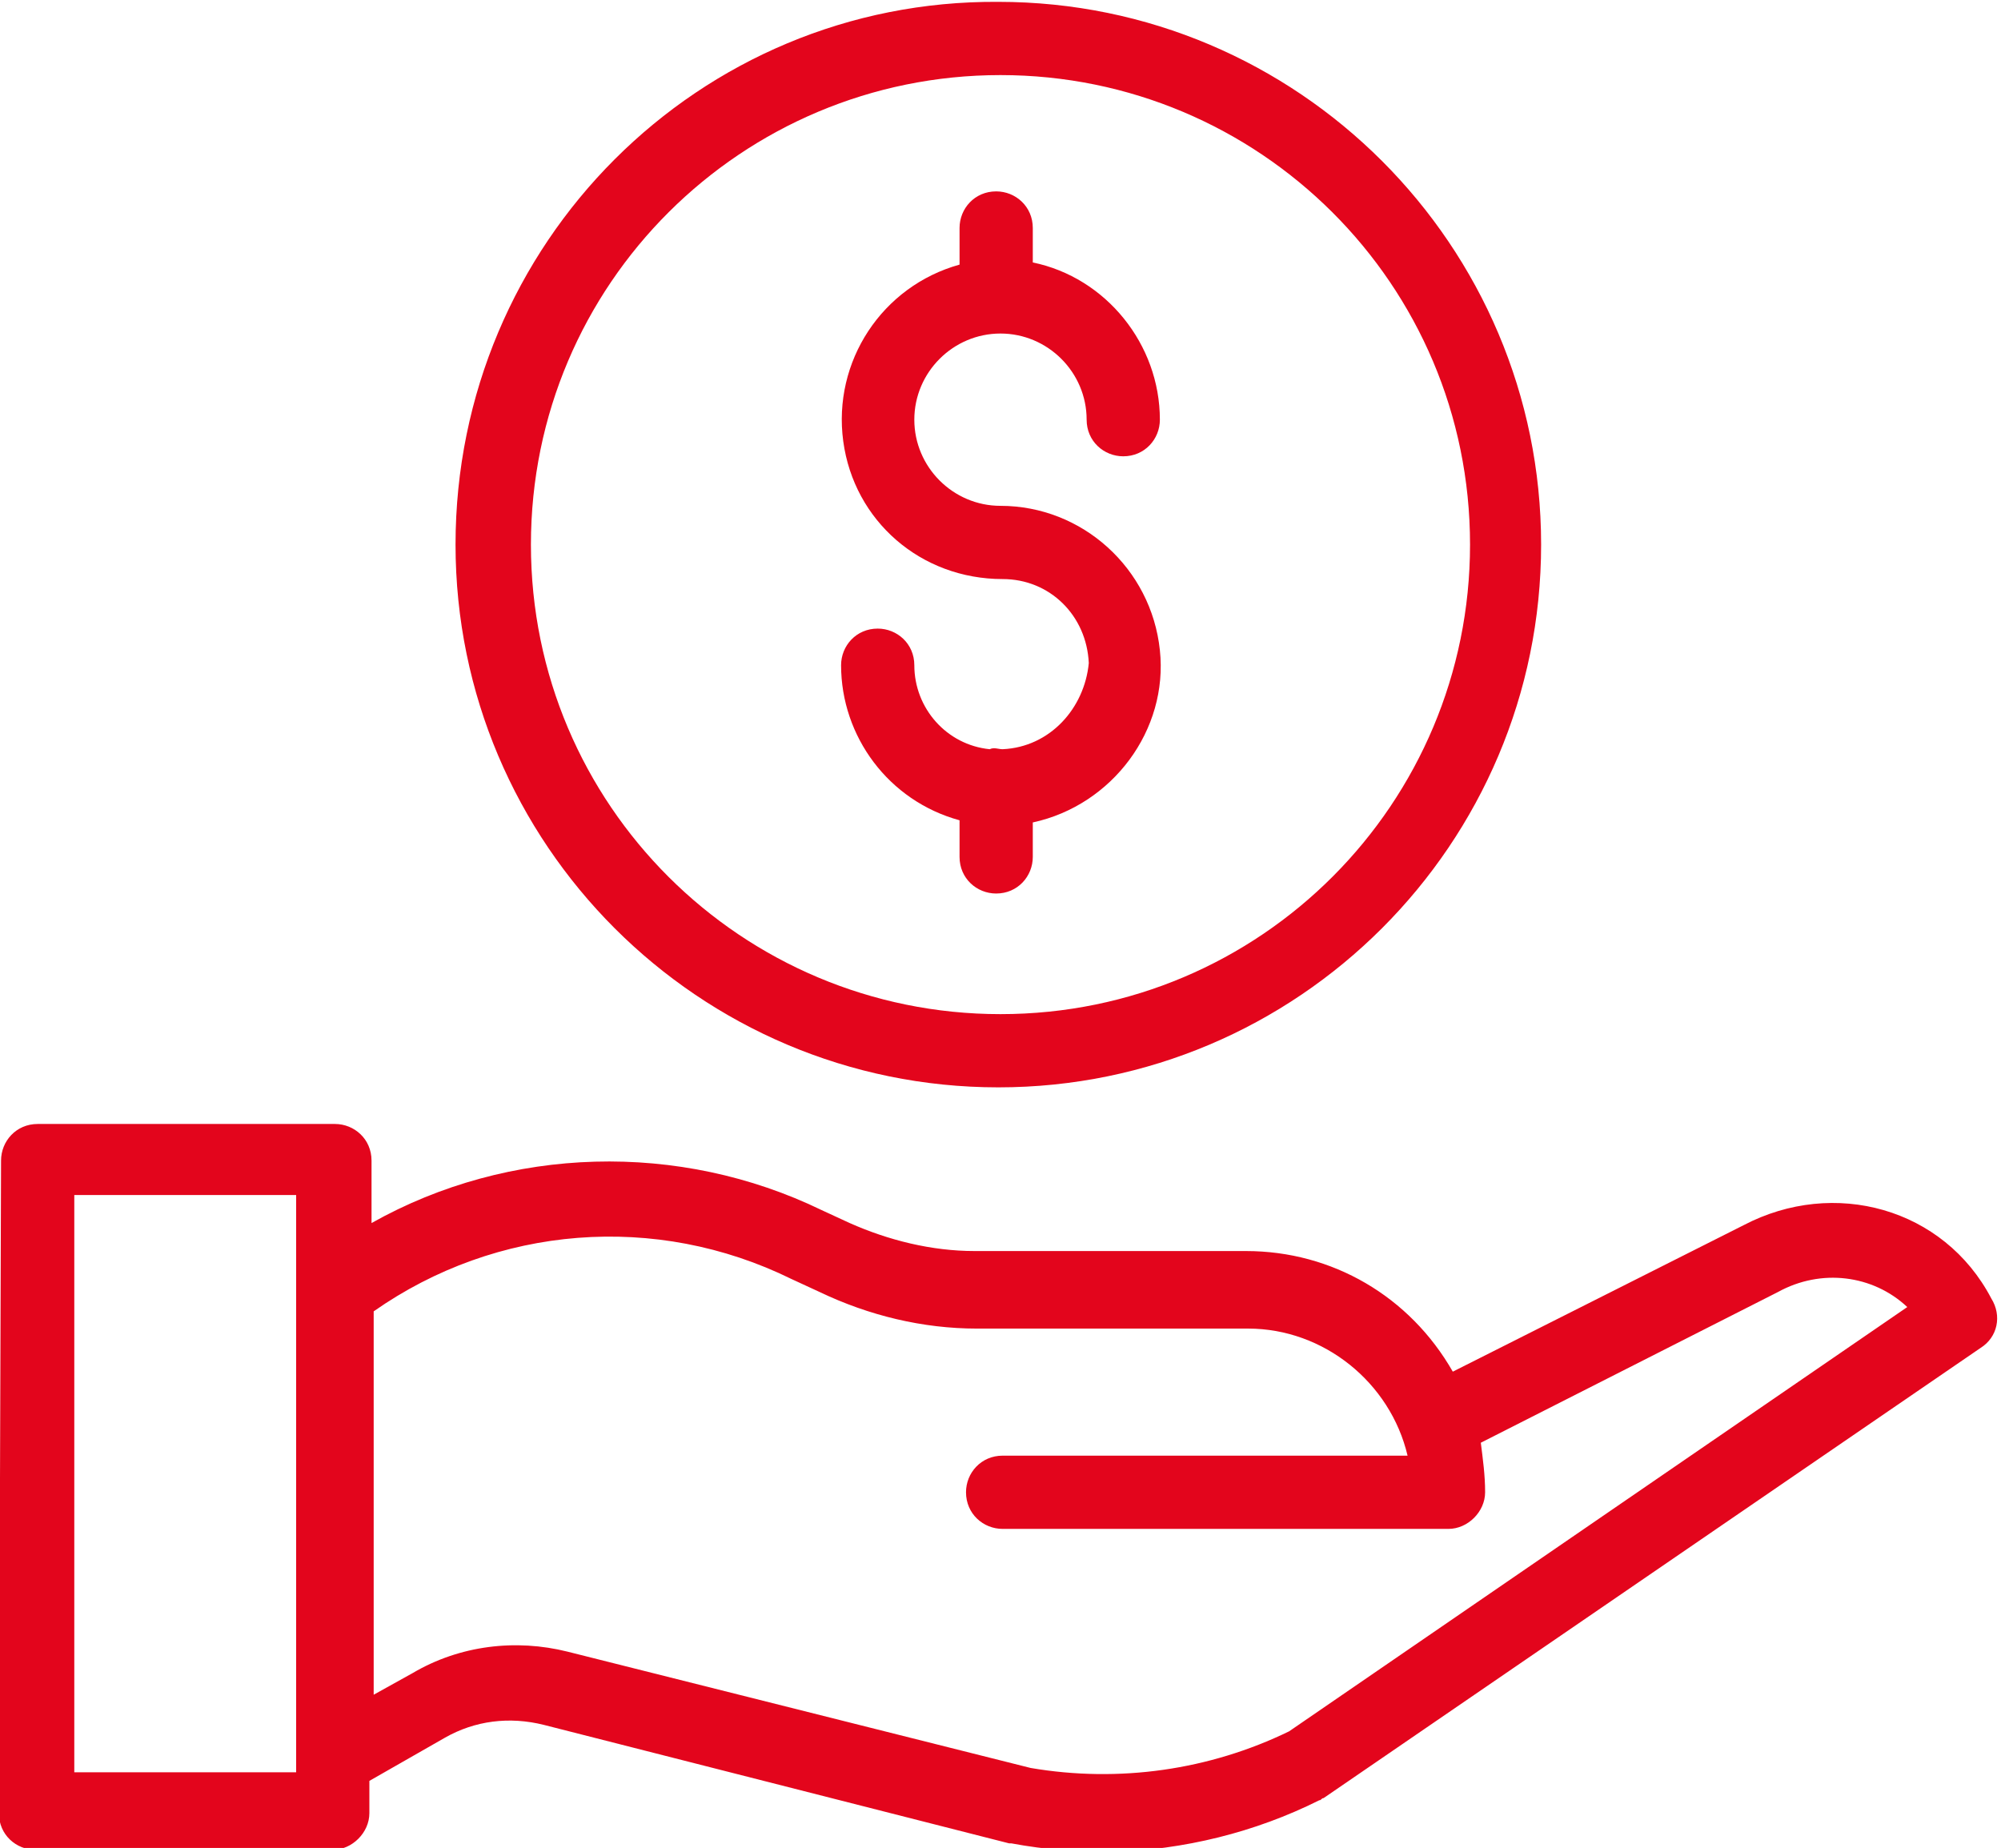
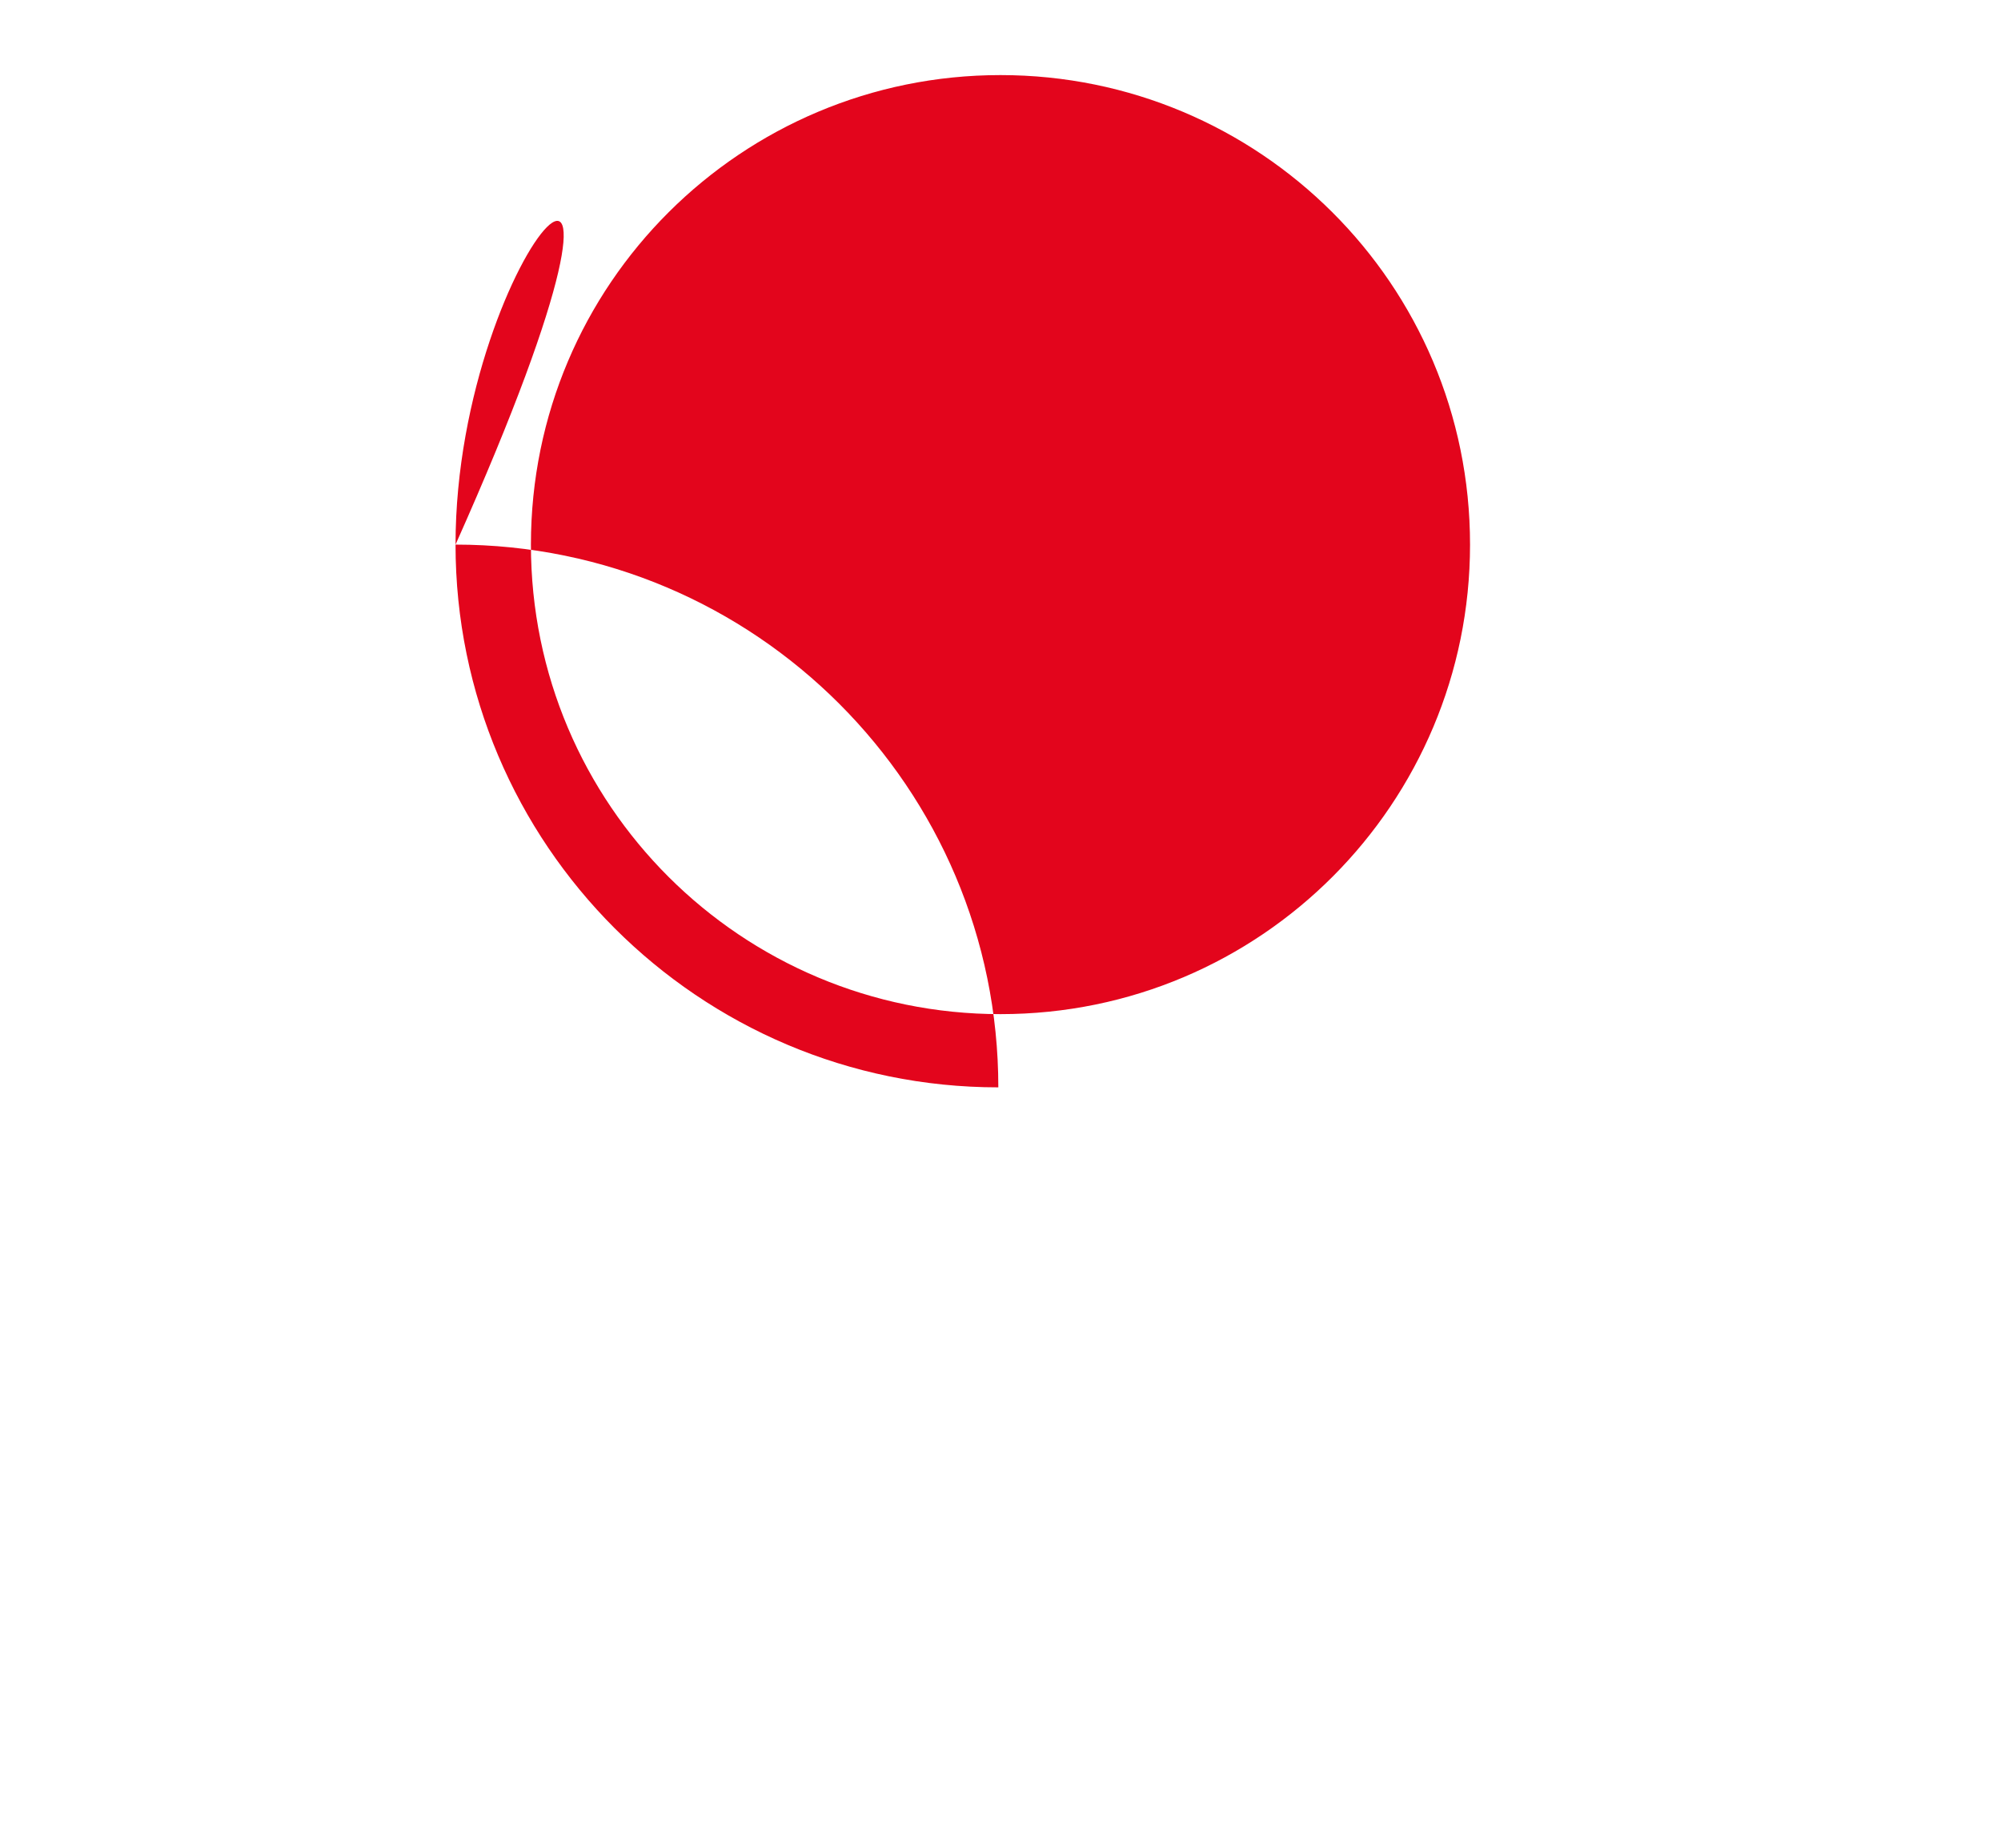
<svg xmlns="http://www.w3.org/2000/svg" version="1.1" id="Calque_1" x="0px" y="0px" viewBox="0 0 92.9 85.8" style="enable-background:new 0 0 92.9 85.8;" xml:space="preserve">
  <style type="text/css">
	.st0{fill:#E3051C;}
</style>
  <g id="Groupe_28" transform="translate(342.649 108.486)">
-     <path id="Tracé_115" class="st0" d="M-296.1-73.7c-0.2,0-0.4-0.1-0.6,0c-2-0.2-3.5-1.9-3.5-3.9c0-1-0.8-1.7-1.7-1.7c0,0,0,0,0,0   c-1,0-1.7,0.8-1.7,1.7c0,3.3,2.2,6.3,5.5,7.2v1.7c0,1,0.8,1.7,1.7,1.7c0,0,0,0,0,0c1,0,1.7-0.8,1.7-1.7c0,0,0,0,0,0v-1.6   c3.7-0.8,6.3-4.3,5.9-8c-0.4-3.8-3.6-6.7-7.4-6.7c-2.2,0-4-1.8-4-4s1.8-4,4-4c2.2,0,4,1.8,4,4c0,0,0,0,0,0c0,1,0.8,1.7,1.7,1.7   c1,0,1.7-0.8,1.7-1.7c0-3.5-2.5-6.6-5.9-7.3v-1.6c0-1-0.8-1.7-1.7-1.7c-1,0-1.7,0.8-1.7,1.7v1.7c-3.6,1-5.9,4.5-5.4,8.2   c0.5,3.7,3.6,6.4,7.4,6.4c2.2,0,3.9,1.7,4,3.9C-292.3-75.6-293.9-73.8-296.1-73.7z" />
-     <path id="Tracé_116" class="st0" d="M-321.5-83.2c0,13.9,11.3,25.2,25.2,25.2c0,0,0,0,0,0c13.9,0,25.2-11.3,25.2-25.2c0,0,0,0,0,0   c0-13.9-11.3-25.2-25.2-25.2c0,0,0,0,0,0C-310.2-108.5-321.5-97.2-321.5-83.2z M-296.2-105c12,0,21.8,9.7,21.8,21.8c0,0,0,0,0,0   c0,12-9.7,21.8-21.8,21.8c0,0,0,0,0,0c-12,0-21.8-9.7-21.8-21.8c0,0,0,0,0,0C-318-95.3-308.2-105-296.2-105z" />
-     <path id="Tracé_117" class="st0" d="M-261.7-51.6l-13.5,6.8c-2-3.5-5.6-5.6-9.6-5.6l-12.6,0c-2,0-4-0.5-5.8-1.3l-1.3-0.6   c-6.6-3.2-14.5-3-20.9,0.6v-2.9c0-1-0.8-1.7-1.7-1.7l-13.8,0c-1,0-1.7,0.8-1.7,1.7c0,0,0,0,0,0l-0.1,30.3c0,1,0.8,1.7,1.7,1.7   c0,0,0,0,0,0l13.8,0h0c0.9,0,1.7-0.8,1.7-1.7v-1.5l3.5-2c1.4-0.8,3-1,4.6-0.6l21.6,5.5c0,0,0.1,0,0.1,0c1.6,0.3,3.1,0.4,4.7,0.4   c3.3-0.1,6.6-0.9,9.6-2.4c0.1,0,0.1-0.1,0.2-0.1l30.5-20.9c0.8-0.5,1-1.5,0.5-2.3C-252.4-52.4-257.5-53.8-261.7-51.6z M-339.2-26.2   l0-26.8l10.3,0l0,26.8L-339.2-26.2z M-282.8-28.1c-3.7,1.8-7.9,2.4-12,1.7l-21.5-5.4c-2.4-0.6-5-0.3-7.2,1l-1.8,1l0-17.8   c5.7-4,13.1-4.6,19.4-1.5l1.3,0.6c2.3,1.1,4.8,1.7,7.3,1.7l12.6,0c3.5,0,6.6,2.5,7.4,5.9l-18.8,0c-1,0-1.7,0.8-1.7,1.7   c0,1,0.8,1.7,1.7,1.7c0,0,0,0,0,0l20.7,0h0c0.9,0,1.7-0.8,1.7-1.7c0-0.8-0.1-1.5-0.2-2.3l13.8-7l0,0c2-1.1,4.4-0.8,6,0.7   L-282.8-28.1z" />
+     <path id="Tracé_116" class="st0" d="M-321.5-83.2c0,13.9,11.3,25.2,25.2,25.2c0,0,0,0,0,0c0,0,0,0,0,0   c0-13.9-11.3-25.2-25.2-25.2c0,0,0,0,0,0C-310.2-108.5-321.5-97.2-321.5-83.2z M-296.2-105c12,0,21.8,9.7,21.8,21.8c0,0,0,0,0,0   c0,12-9.7,21.8-21.8,21.8c0,0,0,0,0,0c-12,0-21.8-9.7-21.8-21.8c0,0,0,0,0,0C-318-95.3-308.2-105-296.2-105z" />
  </g>
</svg>